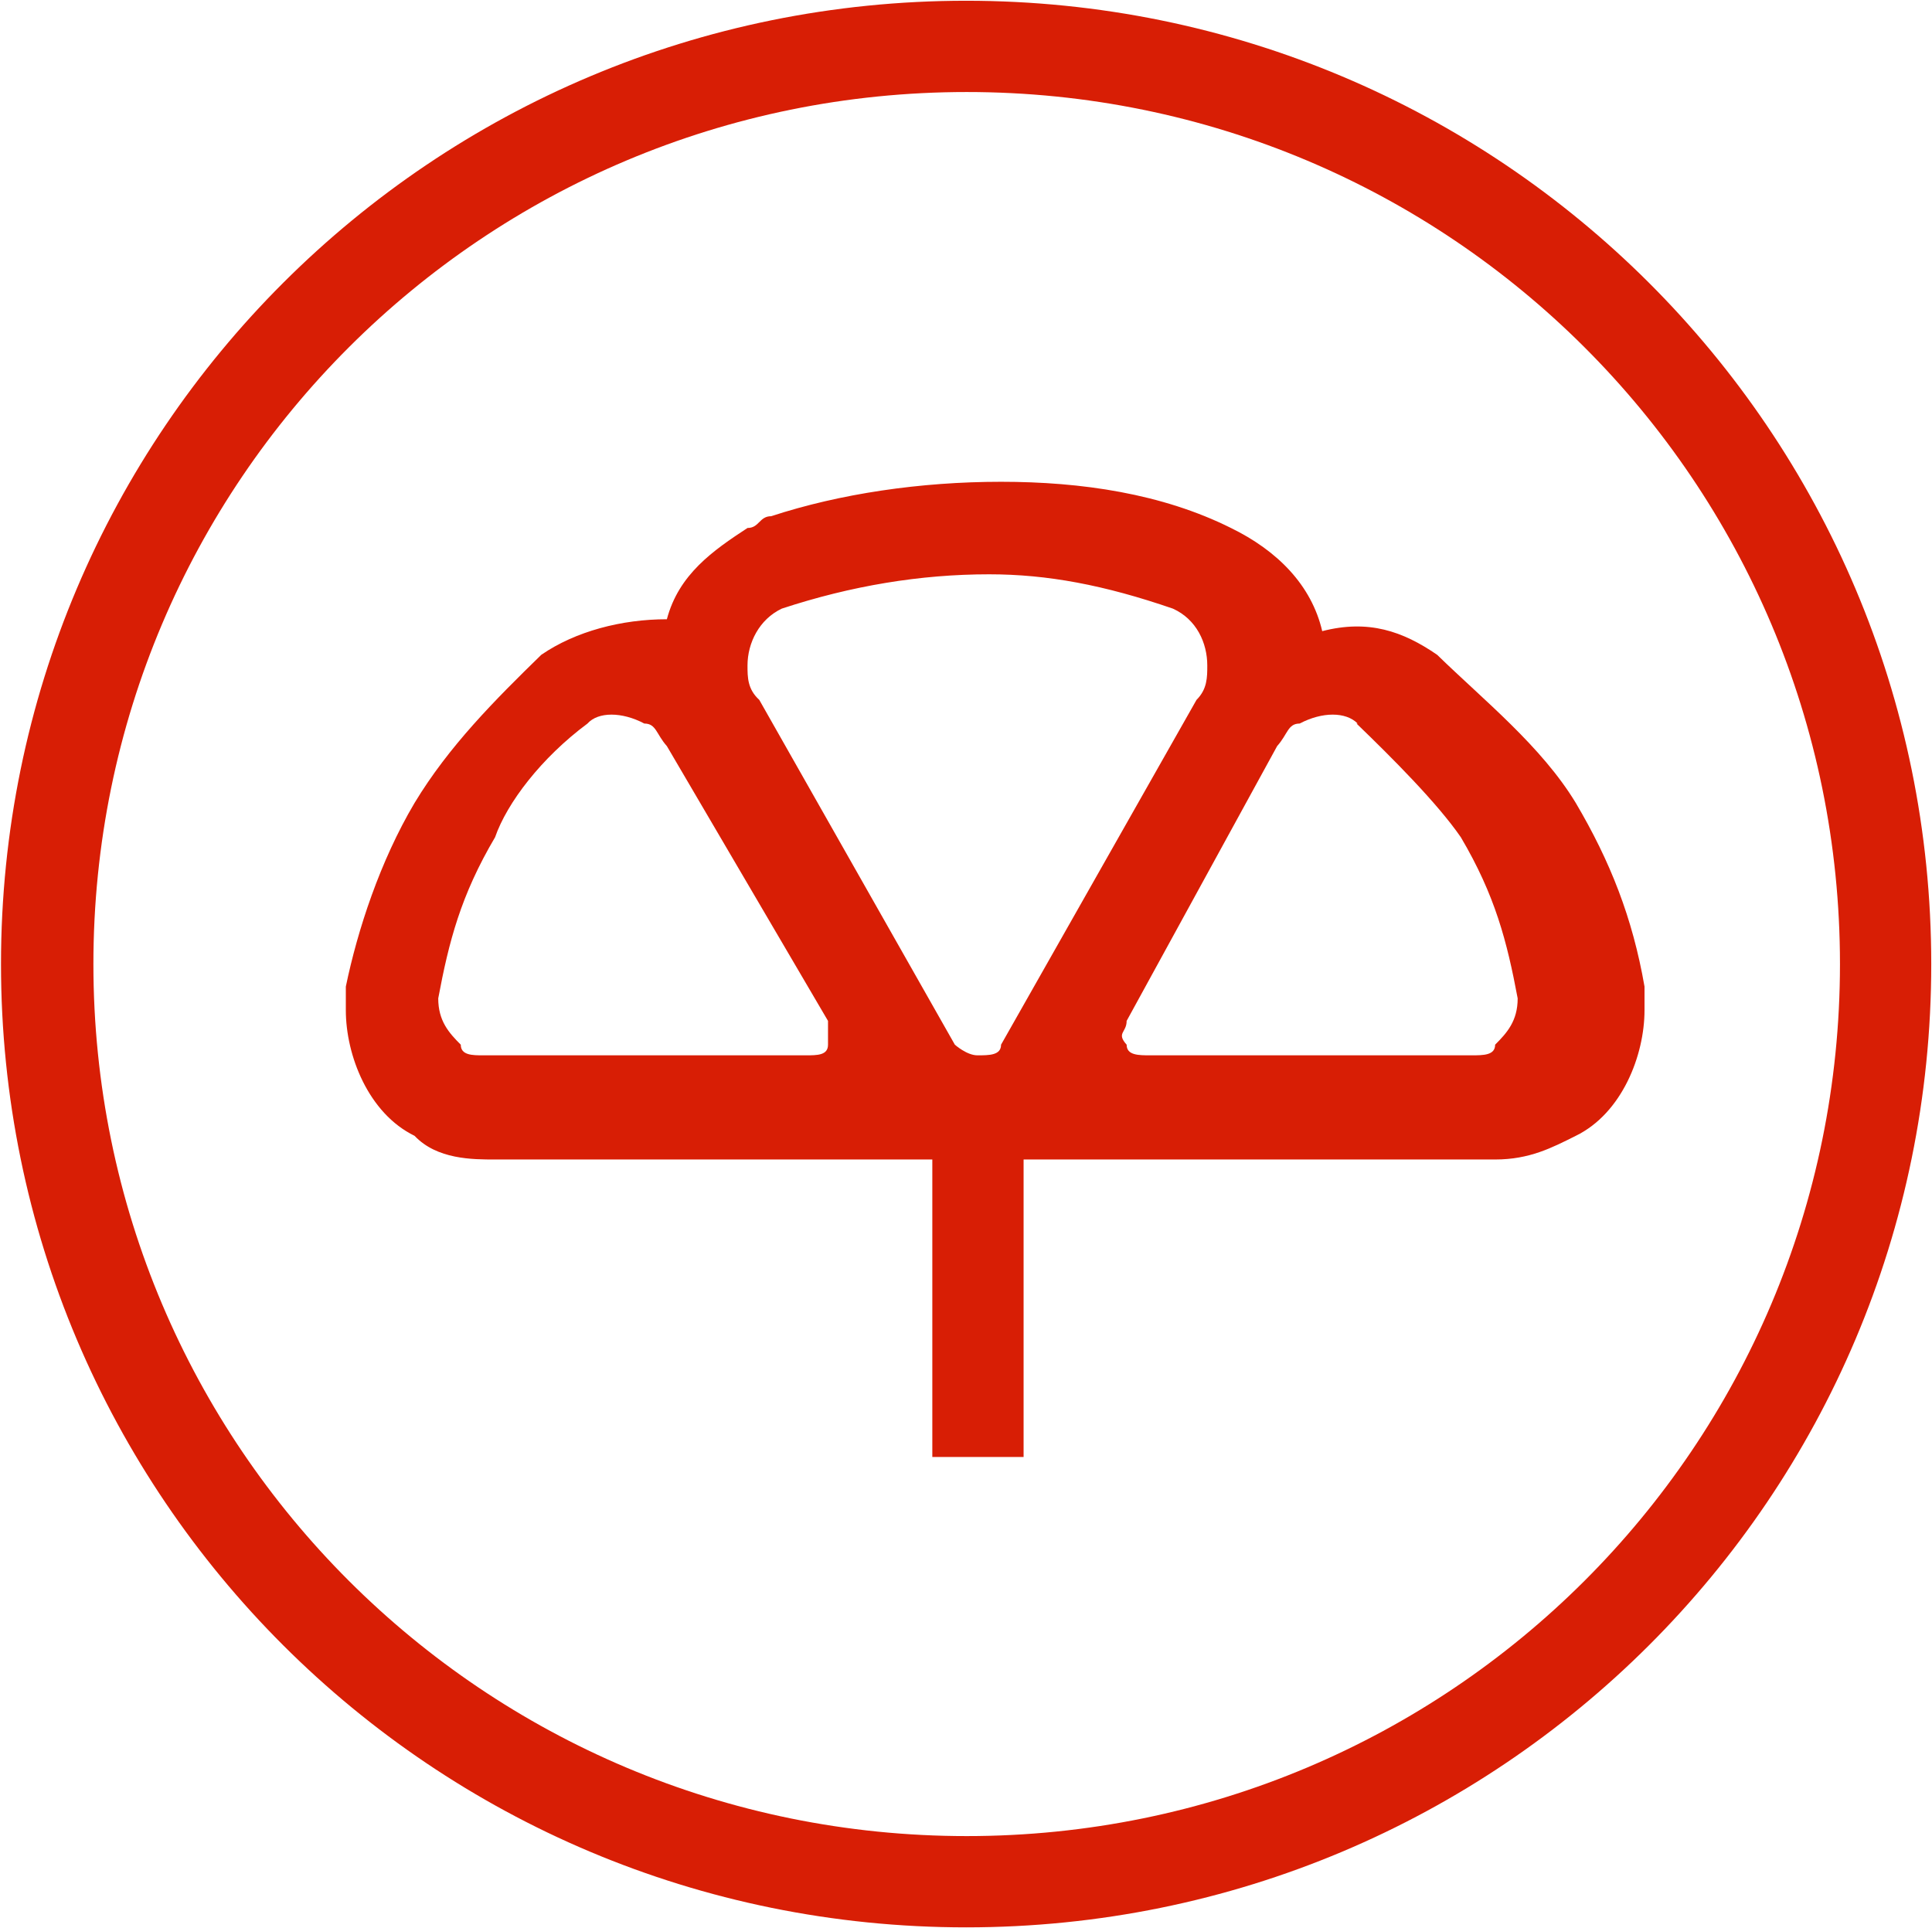
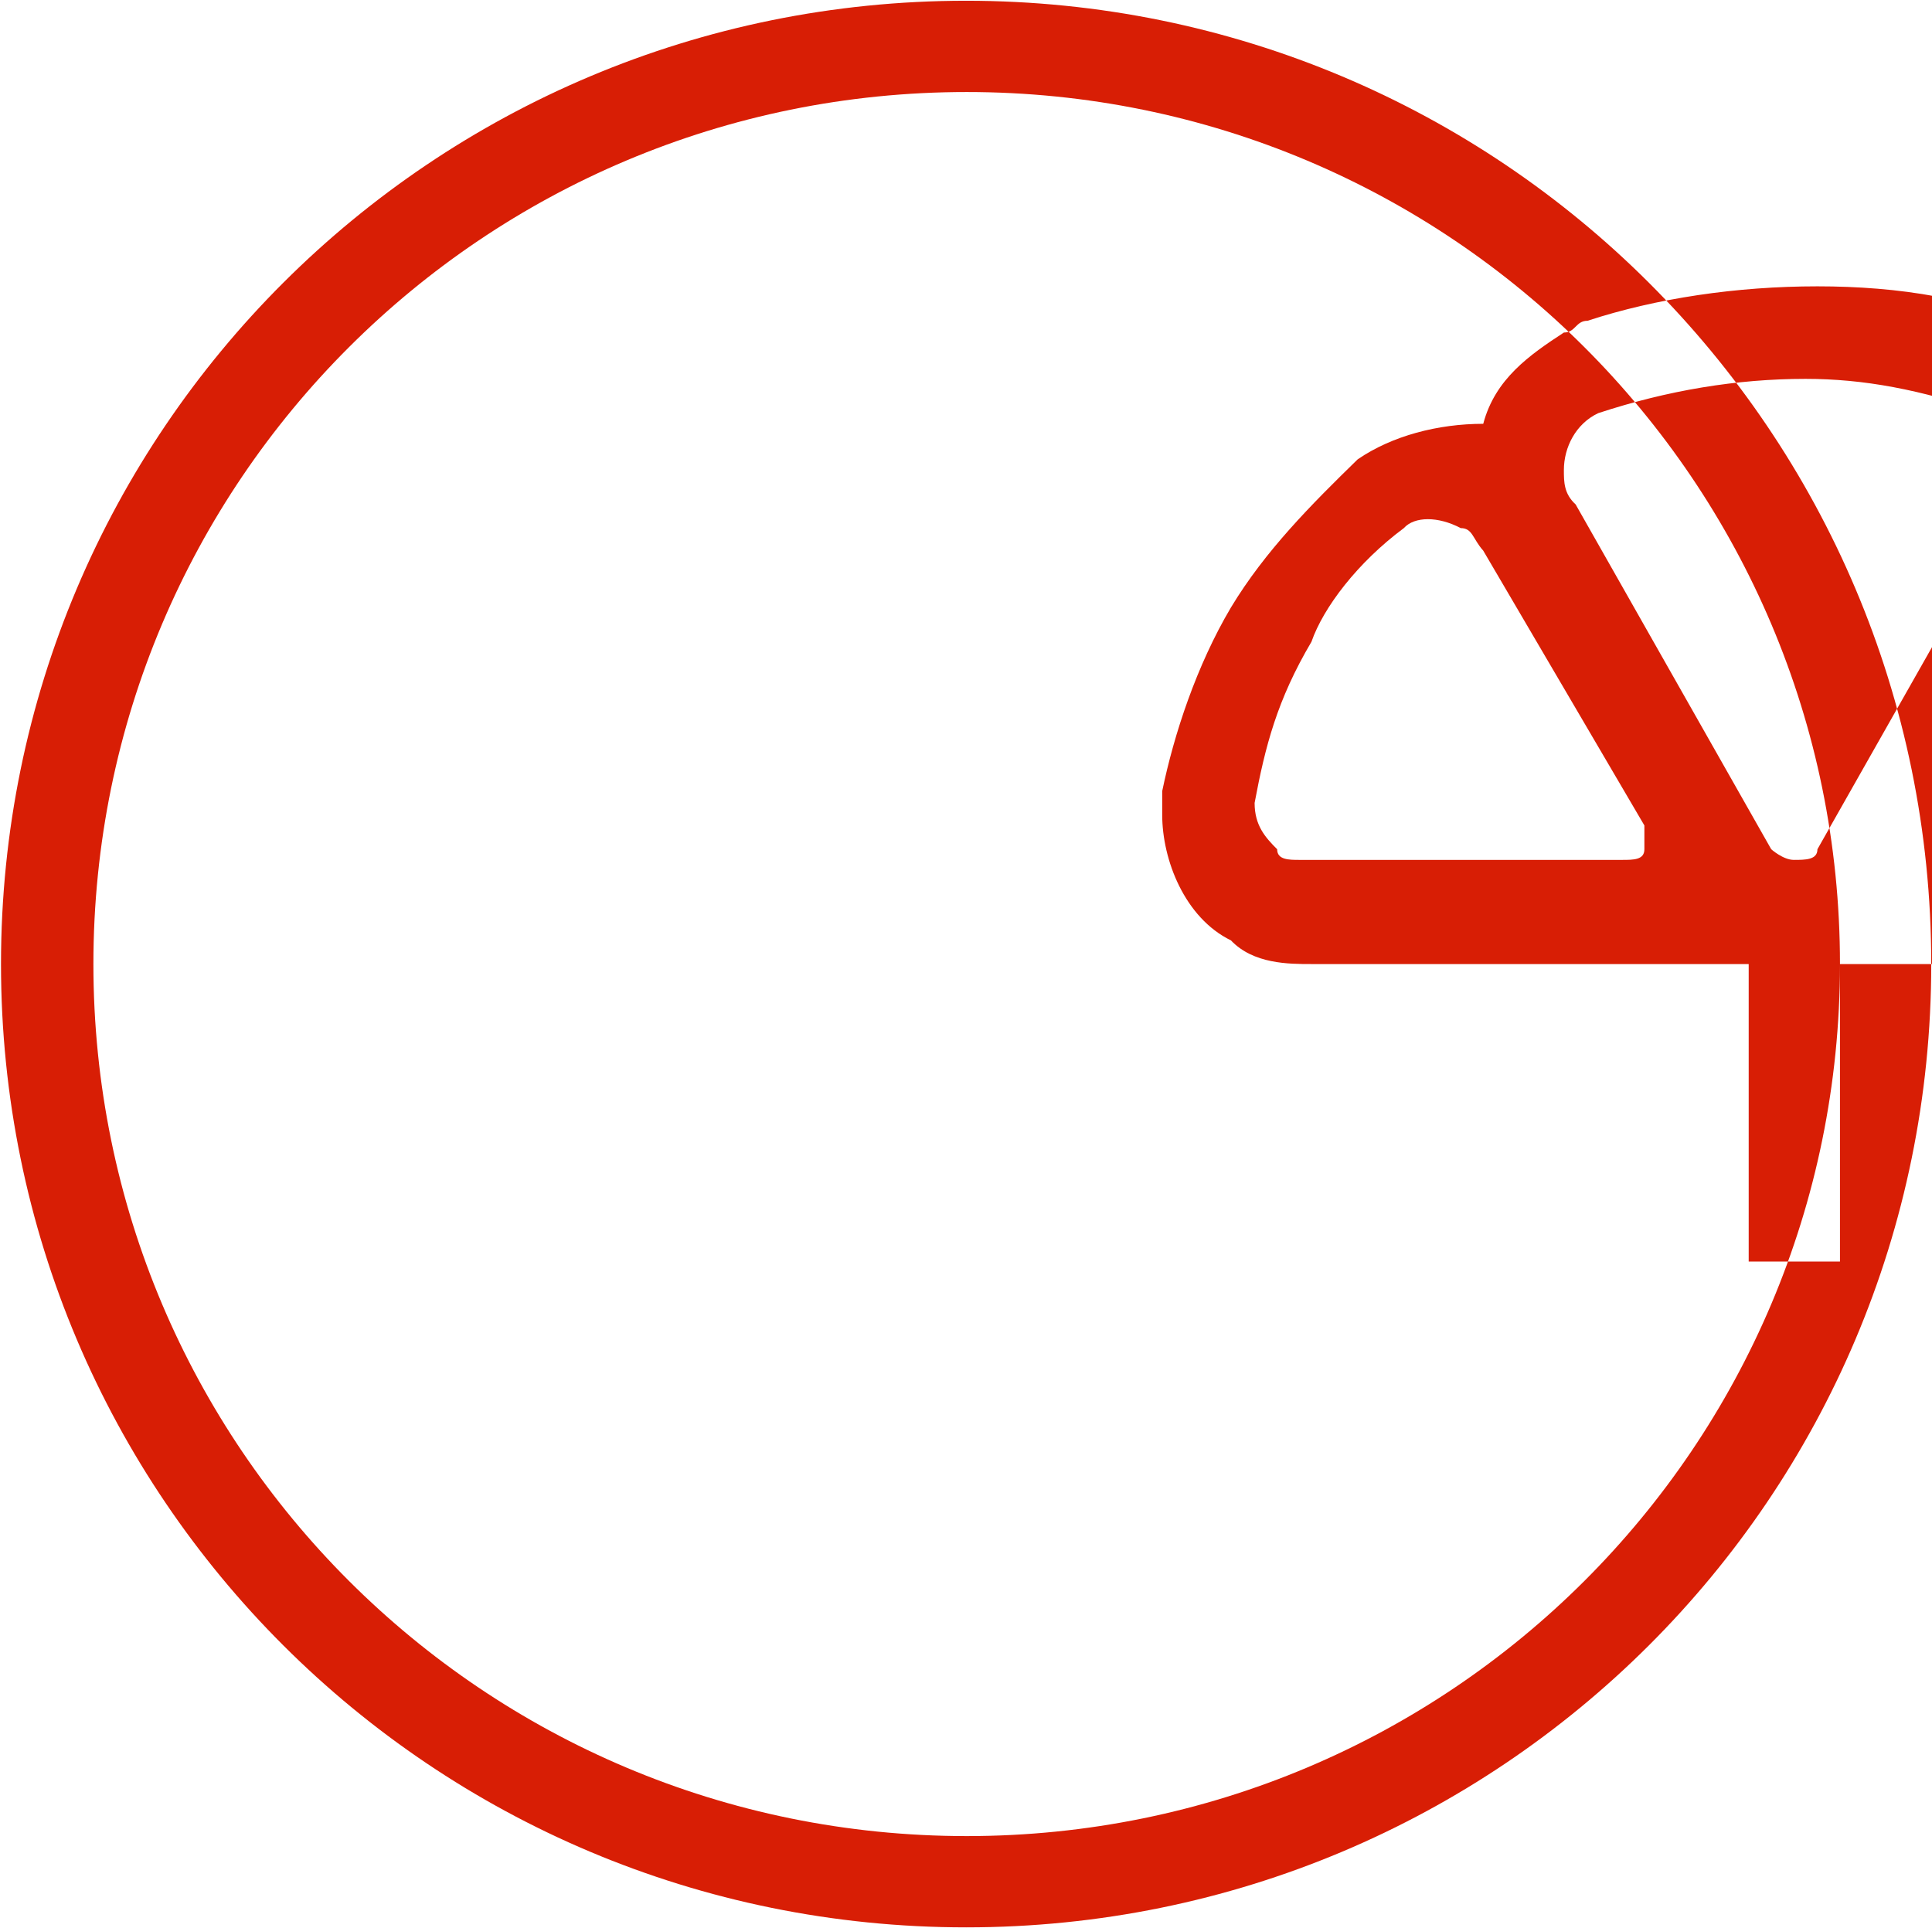
<svg xmlns="http://www.w3.org/2000/svg" version="1.2" viewBox="0 0 1543 1540" width="1543" height="1540">
  <title>MAP</title>
  <style>
		.s0 { fill: #d81e05 } 
	</style>
  <g>
-     <path fill-rule="evenodd" class="s0" d="m771.6 1539.4c-426.3 0-770.8-343.9-770.8-769.4 0-425.5 344.5-769.4 770.8-769.4 426.2 0 770.8 343.9 770.8 769.4 0 425.5-344.6 769.4-770.8 769.4zm697.9-769.4c0-385.2-311.8-696.5-697.4-696.5-385.7 0-697.5 311.3-697.5 696.5 0 385.2 311.8 696.5 697.5 696.5 385.6 0 697.4-311.3 697.4-696.5zm-652 156.1v237.6h-72.9v-237.6c-36.9 0-83.3 0-101.2 0h-248c-18 0-46.4 0-64.3-18.9-36.9-18-54.9-64.3-54.9-100.3 0-9.5 0-9.5 0-18.9 9.4-45.4 27.4-100.3 54.9-146.7 27.4-45.4 64.3-82.3 101.2-118.3 27.5-18.9 64.4-28.4 100.3-28.4 9.5-35.9 36.9-54.9 64.4-72.9 9.4 0 9.4-9.4 18.9-9.4 54.9-18 119.2-27.5 183.6-27.5 64.3 0 128.7 9.5 183.6 36.9 36.9 18 64.3 45.5 72.9 82.4 36.9-9.5 64.3 0 91.8 18.9 36.9 36 83.2 72.9 110.7 118.3 27.4 46.4 45.4 91.8 54.9 146.7 0 0 0 9.4 0 18.9 0 36-18 82.3-54.9 100.3-19 9.5-36.9 18.9-64.4 18.9-46.3 0-339.7 0-376.6 0zm-27.5-467.4q-82.3 0-165.6 27.4c-18 8.5-27.4 27.4-27.4 45.4 0 9.5 0 18.9 9.4 27.5l156.2 275.4c0 0 9.5 8.5 18 8.5 9.4 0 18.9 0 18.9-8.5l156.1-275.4c8.6-8.6 8.6-18 8.6-27.5 0-18-8.6-36.9-27.5-45.4-54.9-18.9-100.3-27.4-146.7-27.4zm-394.6 210c-27.4 46.4-36.9 83.3-45.4 128.7 0 18 8.5 27.5 18 37 0 8.5 9.4 8.5 17.9 8.5h257.5c9.4 0 17.9 0 17.9-8.5 0-9.5 0-9.5 0-19l-128.7-219.5c-8.5-9.5-8.5-18-18-18-17.9-9.5-36.9-9.5-45.4 0-36.9 27.4-64.3 63.4-73.8 90.8zm688.9-90.8c-9.4-9.5-28.3-9.5-46.3 0-9.5 0-9.5 8.5-18 18l-120.2 219.5c0 9.5-8.5 9.5 0 19 0 8.5 9.5 8.5 18.9 8.5h256.5c9.5 0 18.9 0 18.9-8.5 9.5-9.5 18-19 18-37-8.5-45.4-18-82.3-45.4-128.7-18.9-27.4-54.9-63.4-83.3-90.8z" />
+     <path fill-rule="evenodd" class="s0" d="m771.6 1539.4c-426.3 0-770.8-343.9-770.8-769.4 0-425.5 344.5-769.4 770.8-769.4 426.2 0 770.8 343.9 770.8 769.4 0 425.5-344.6 769.4-770.8 769.4zm697.9-769.4c0-385.2-311.8-696.5-697.4-696.5-385.7 0-697.5 311.3-697.5 696.5 0 385.2 311.8 696.5 697.5 696.5 385.6 0 697.4-311.3 697.4-696.5zv237.6h-72.9v-237.6c-36.9 0-83.3 0-101.2 0h-248c-18 0-46.4 0-64.3-18.9-36.9-18-54.9-64.3-54.9-100.3 0-9.5 0-9.5 0-18.9 9.4-45.4 27.4-100.3 54.9-146.7 27.4-45.4 64.3-82.3 101.2-118.3 27.5-18.9 64.4-28.4 100.3-28.4 9.5-35.9 36.9-54.9 64.4-72.9 9.4 0 9.4-9.4 18.9-9.4 54.9-18 119.2-27.5 183.6-27.5 64.3 0 128.7 9.5 183.6 36.9 36.9 18 64.3 45.5 72.9 82.4 36.9-9.5 64.3 0 91.8 18.9 36.9 36 83.2 72.9 110.7 118.3 27.4 46.4 45.4 91.8 54.9 146.7 0 0 0 9.4 0 18.9 0 36-18 82.3-54.9 100.3-19 9.5-36.9 18.9-64.4 18.9-46.3 0-339.7 0-376.6 0zm-27.5-467.4q-82.3 0-165.6 27.4c-18 8.5-27.4 27.4-27.4 45.4 0 9.5 0 18.9 9.4 27.5l156.2 275.4c0 0 9.5 8.5 18 8.5 9.4 0 18.9 0 18.9-8.5l156.1-275.4c8.6-8.6 8.6-18 8.6-27.5 0-18-8.6-36.9-27.5-45.4-54.9-18.9-100.3-27.4-146.7-27.4zm-394.6 210c-27.4 46.4-36.9 83.3-45.4 128.7 0 18 8.5 27.5 18 37 0 8.5 9.4 8.5 17.9 8.5h257.5c9.4 0 17.9 0 17.9-8.5 0-9.5 0-9.5 0-19l-128.7-219.5c-8.5-9.5-8.5-18-18-18-17.9-9.5-36.9-9.5-45.4 0-36.9 27.4-64.3 63.4-73.8 90.8zm688.9-90.8c-9.4-9.5-28.3-9.5-46.3 0-9.5 0-9.5 8.5-18 18l-120.2 219.5c0 9.5-8.5 9.5 0 19 0 8.5 9.5 8.5 18.9 8.5h256.5c9.5 0 18.9 0 18.9-8.5 9.5-9.5 18-19 18-37-8.5-45.4-18-82.3-45.4-128.7-18.9-27.4-54.9-63.4-83.3-90.8z" />
  </g>
</svg>